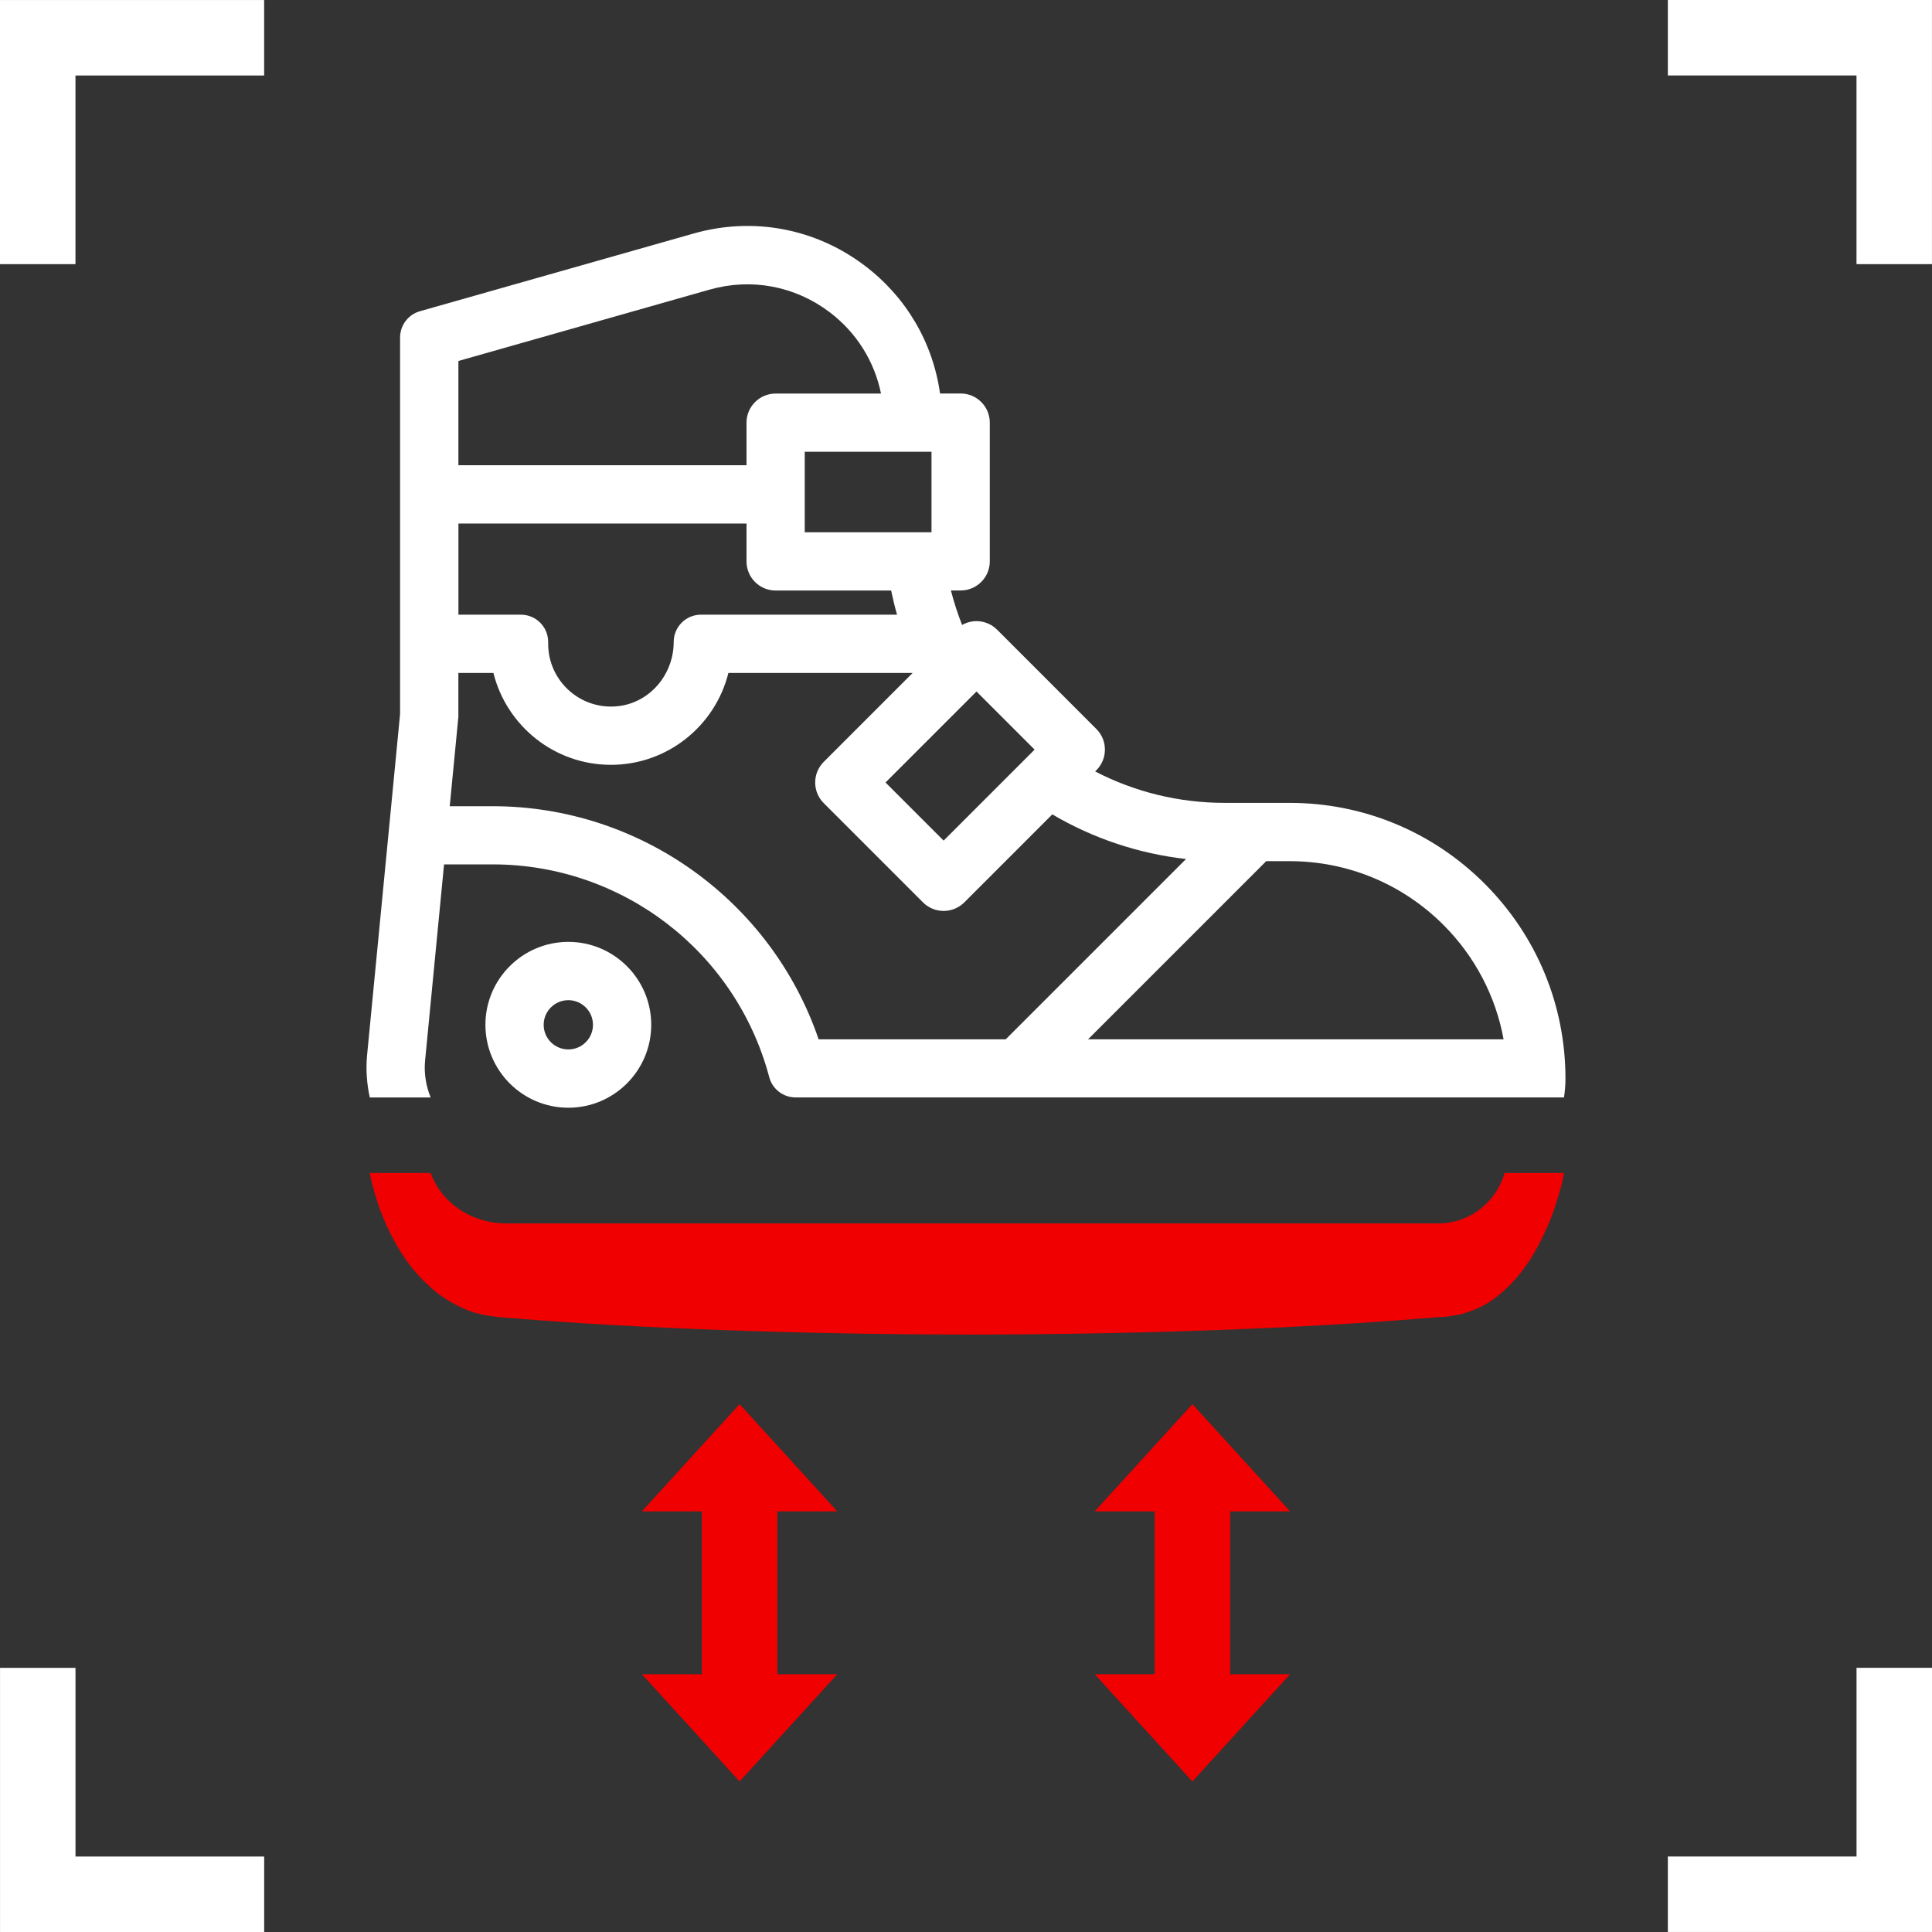
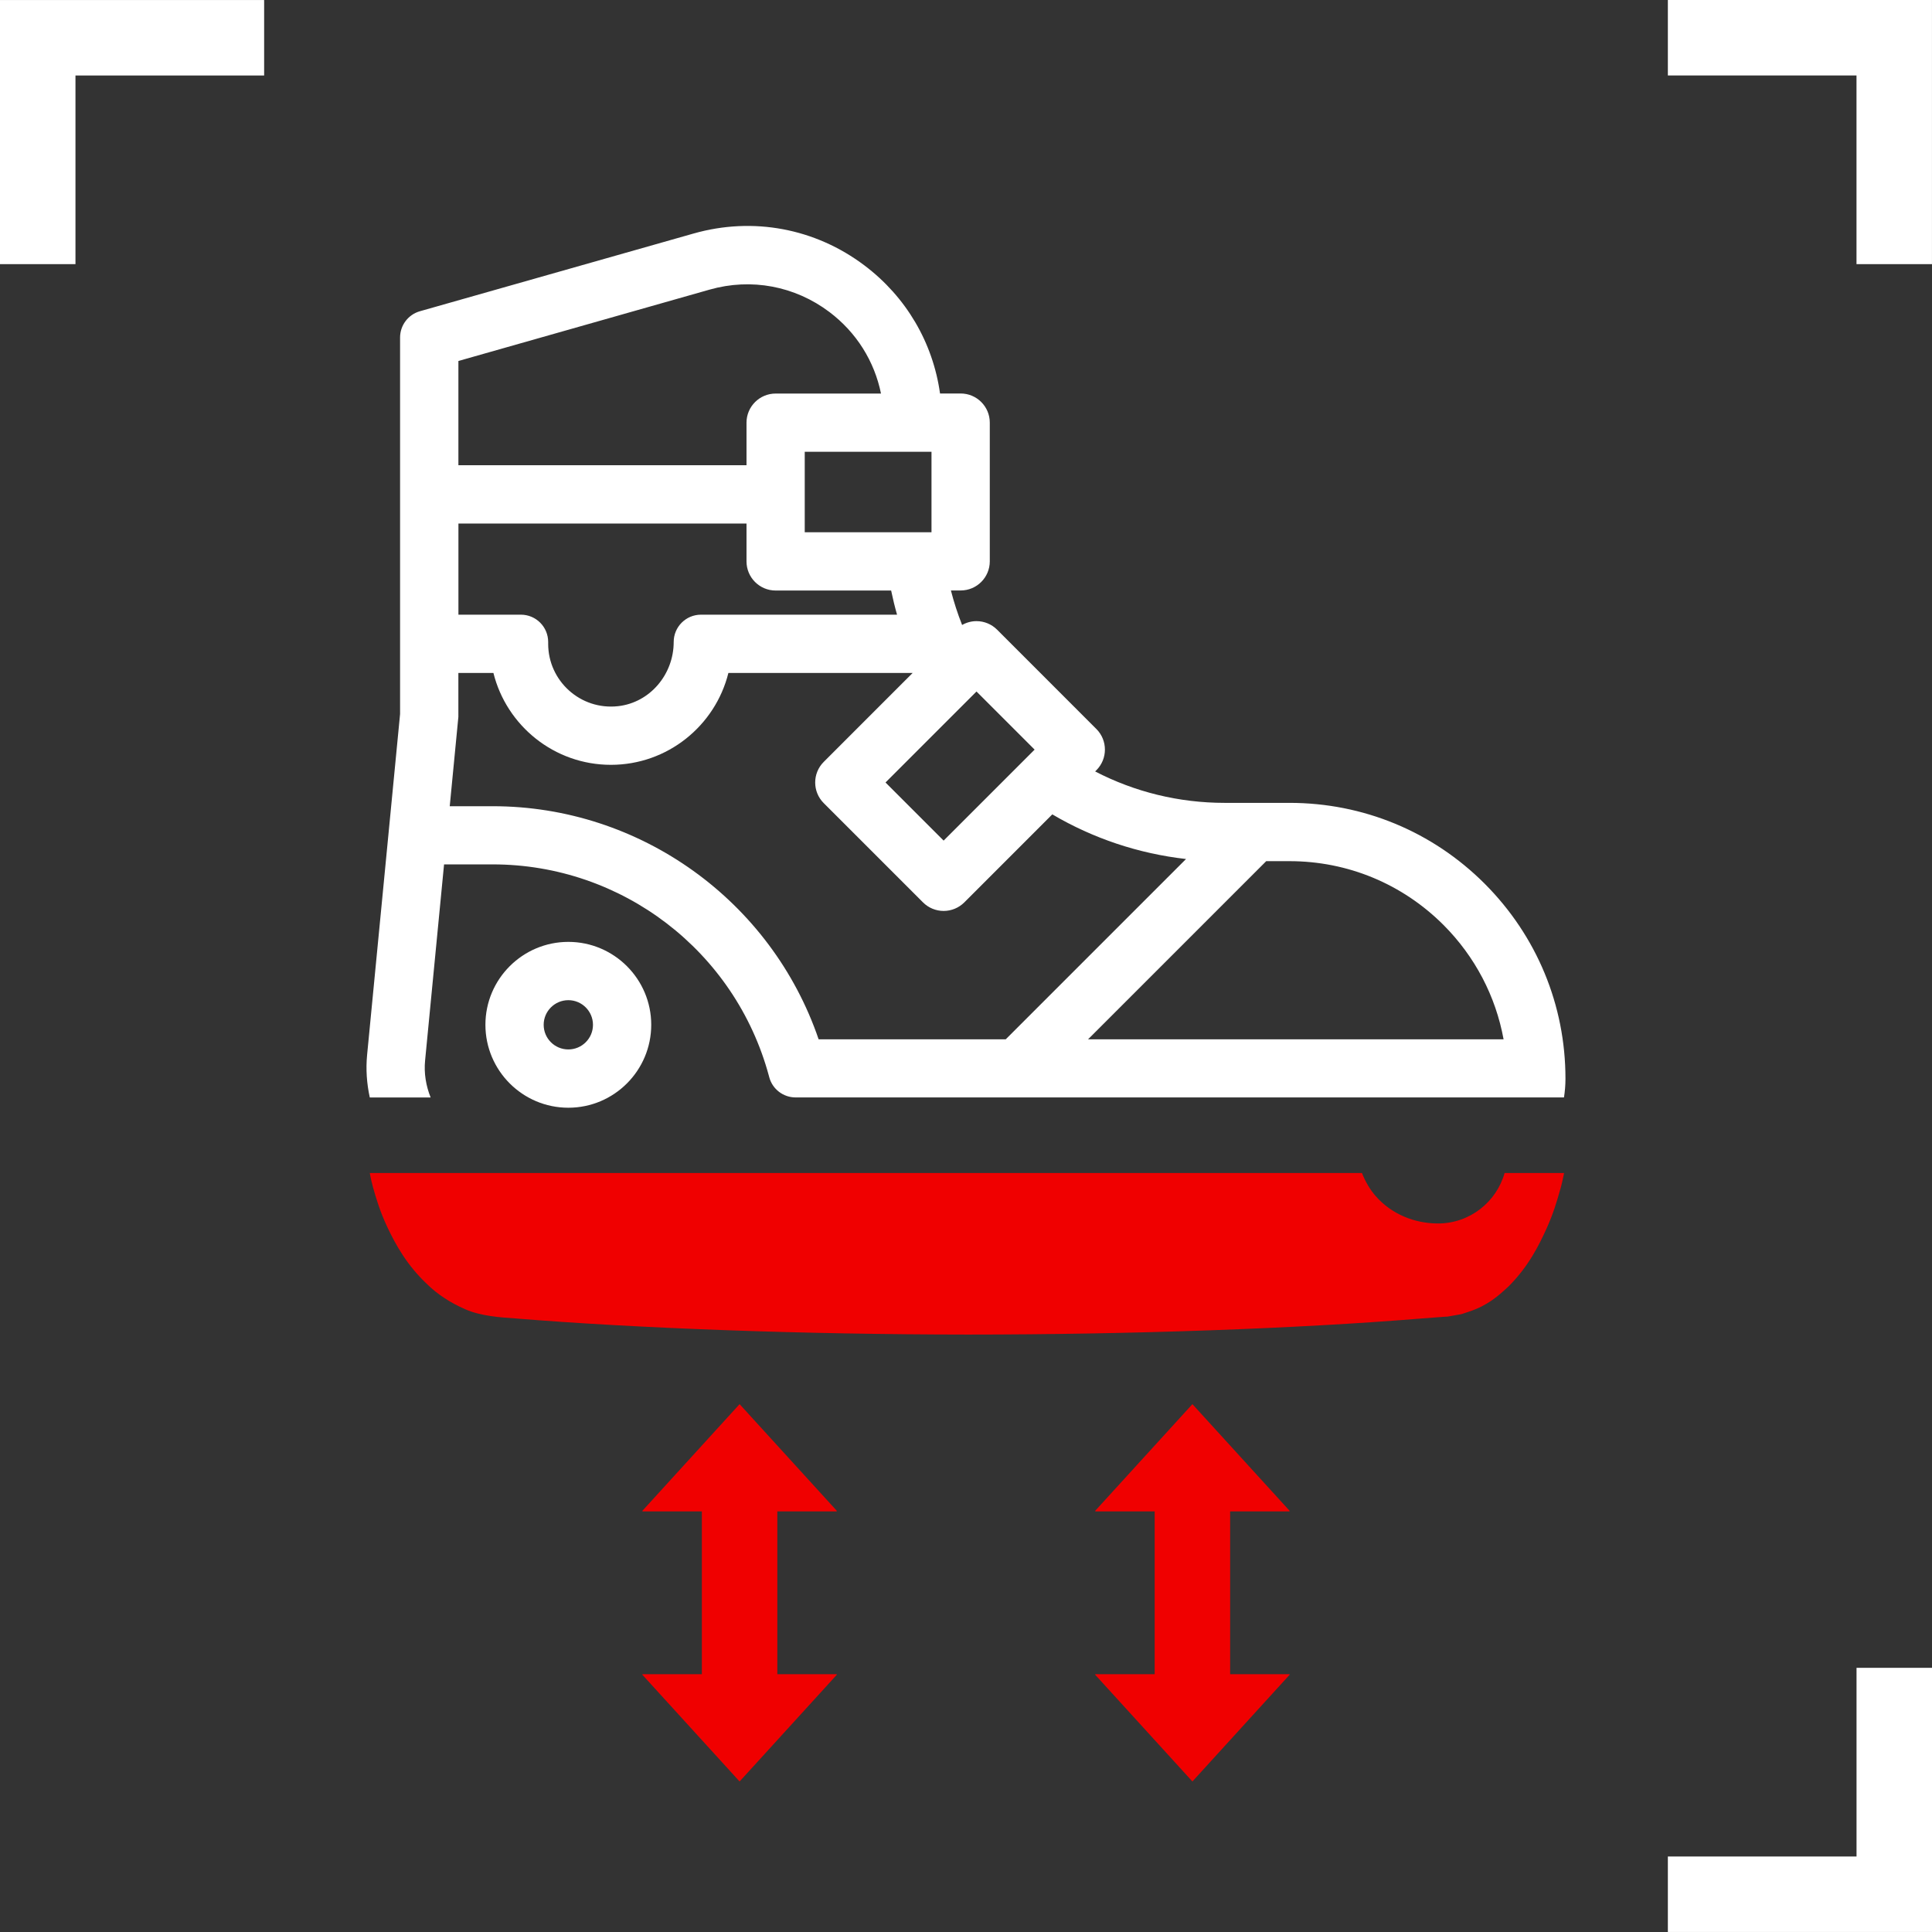
<svg xmlns="http://www.w3.org/2000/svg" version="1.1" id="Layer_1" x="0px" y="0px" width="64px" height="64px" viewBox="0 0 64 64" xml:space="preserve">
  <rect x="0" y="0" width="64" height="64" fill="#333333" stroke="none" />
  <g>
-     <path fill="#F00000" d="M51.75,39.15c0.045-0.189,0.061-0.293,0.061-0.293h-1.969c-0.272,0.963-1.156,1.672-2.206,1.672H16.784 c-0.781,0-1.542-0.312-2.058-0.9c-0.204-0.231-0.351-0.494-0.461-0.771H12.25c0,0,0.026,0.172,0.11,0.486 c0.089,0.311,0.218,0.775,0.484,1.334c0.266,0.555,0.635,1.236,1.312,1.869c0.329,0.323,0.758,0.609,1.266,0.828 c0.498,0.221,1.172,0.268,1.635,0.299c4.093,0.332,9.551,0.531,15.008,0.535c5.458-0.001,10.916-0.197,15.009-0.531 c0.256-0.02,0.507-0.037,0.751-0.057l0.046-0.003l0.012-0.001c-0.011,0.001,0.13-0.006,0.075-0.004l0.023-0.004l0.09-0.016 l0.178-0.031c0.061-0.012,0.115-0.018,0.18-0.034l0.23-0.077c0.624-0.205,0.986-0.529,1.332-0.855 c0.654-0.662,0.994-1.354,1.247-1.913c0.221-0.493,0.341-0.905,0.427-1.212C51.698,39.365,51.726,39.259,51.75,39.15z" />
+     <path fill="#F00000" d="M51.75,39.15c0.045-0.189,0.061-0.293,0.061-0.293h-1.969c-0.272,0.963-1.156,1.672-2.206,1.672c-0.781,0-1.542-0.312-2.058-0.9c-0.204-0.231-0.351-0.494-0.461-0.771H12.25c0,0,0.026,0.172,0.11,0.486 c0.089,0.311,0.218,0.775,0.484,1.334c0.266,0.555,0.635,1.236,1.312,1.869c0.329,0.323,0.758,0.609,1.266,0.828 c0.498,0.221,1.172,0.268,1.635,0.299c4.093,0.332,9.551,0.531,15.008,0.535c5.458-0.001,10.916-0.197,15.009-0.531 c0.256-0.02,0.507-0.037,0.751-0.057l0.046-0.003l0.012-0.001c-0.011,0.001,0.13-0.006,0.075-0.004l0.023-0.004l0.09-0.016 l0.178-0.031c0.061-0.012,0.115-0.018,0.18-0.034l0.23-0.077c0.624-0.205,0.986-0.529,1.332-0.855 c0.654-0.662,0.994-1.354,1.247-1.913c0.221-0.493,0.341-0.905,0.427-1.212C51.698,39.365,51.726,39.259,51.75,39.15z" />
    <g>
      <polygon fill="#F00000" points="21.281,50.046 21.281,50.066 23.25,50.066 23.25,55.459 21.281,55.459 21.281,55.48 24.5,59.014 27.719,55.48 27.719,55.459 25.75,55.459 25.75,50.066 27.719,50.066 27.719,50.046 24.5,46.514 " />
      <polygon fill="#F00000" points="42.719,50.066 42.719,50.046 39.5,46.514 36.281,50.046 36.281,50.066 38.25,50.066 38.25,55.459 36.281,55.459 36.281,55.48 39.5,59.014 42.719,55.48 42.719,55.459 40.75,55.459 40.75,50.066 " />
    </g>
    <path fill="#FFFFFF" d="M49.181,29.273c-1.728-1.727-4.023-2.677-6.464-2.677h-2.148c-1.51,0-2.973-0.358-4.291-1.041l0.041-0.041 c0.377-0.377,0.377-0.988,0-1.365l-3.289-3.29c-0.181-0.181-0.426-0.283-0.682-0.283c-0.169,0-0.333,0.045-0.477,0.127 c-0.148-0.373-0.271-0.754-0.371-1.143h0.323c0.533,0,0.965-0.432,0.965-0.965v-4.595c0-0.533-0.432-0.965-0.965-0.965h-0.683 c-0.236-1.682-1.116-3.194-2.501-4.24c-1.631-1.232-3.694-1.619-5.661-1.06l-9.067,2.575c-0.389,0.11-0.658,0.466-0.658,0.871 v12.473l-1.092,11.289c-0.046,0.478-0.012,0.953,0.089,1.412h2.015c-0.153-0.384-0.225-0.798-0.183-1.227l0.628-6.494h1.612 c4.283,0,8.033,2.873,9.149,7.007l0.012,0.045c0.106,0.395,0.465,0.668,0.874,0.668h25.452c0.031-0.202,0.049-0.408,0.049-0.619 C51.859,33.297,50.908,31.003,49.181,29.273z M32.348,22.907l1.925,1.925l-3.014,3.014l-1.925-1.925L32.348,22.907z M30.857,17.631 h-4.199v-2.665h4.199V17.631z M15.185,11.958l8.321-2.364c1.379-0.392,2.826-0.121,3.971,0.743c0.895,0.676,1.489,1.63,1.707,2.7 h-3.49c-0.533,0-0.965,0.432-0.965,0.965v1.41h-9.544V11.958z M15.185,17.343h9.544v1.254c0,0.533,0.432,0.965,0.965,0.965h3.826 c0.057,0.27,0.12,0.537,0.196,0.8h-6.495c-0.5,0-0.904,0.405-0.904,0.905c0,1.068-0.78,2.007-1.842,2.126 c-1.252,0.139-2.316-0.841-2.316-2.065v-0.061c0-0.5-0.404-0.905-0.904-0.905h-2.069V17.343z M27.118,34.428 c-1.564-4.581-5.901-7.721-10.795-7.721h-1.425l0.286-2.958v-1.457h1.161c0.434,1.746,2.014,3.044,3.892,3.044 s3.458-1.298,3.892-3.044h6.104l-2.946,2.947c-0.377,0.377-0.377,0.988,0,1.365l3.29,3.29c0.181,0.181,0.427,0.282,0.683,0.282 s0.501-0.102,0.683-0.282l2.916-2.917c1.359,0.8,2.861,1.301,4.43,1.479l-5.973,5.973H27.118z M36.044,34.428l5.901-5.901h0.771 c1.925,0,3.736,0.75,5.1,2.112c1.047,1.049,1.731,2.363,1.992,3.789H36.044z M18.827,31.201c-1.515,0-2.747,1.232-2.747,2.746 c0,1.516,1.232,2.748,2.747,2.748s2.746-1.232,2.746-2.748C21.573,32.434,20.342,31.201,18.827,31.201z M18.827,34.764 c-0.451,0-0.817-0.365-0.817-0.816c0-0.449,0.366-0.816,0.817-0.816c0.45,0,0.816,0.367,0.816,0.816 C19.644,34.398,19.277,34.764,18.827,34.764z" />
    <g>
-       <polygon fill="#FFFFFF" points="8.751,64 0.001,64 0.001,55.25 2.501,55.25 2.501,61.5 8.751,61.5 " />
      <polygon fill="#FFFFFF" points="63.999,8.75 61.499,8.75 61.499,2.5 55.25,2.5 55.25,0 63.999,0 " />
      <polygon fill="#FFFFFF" points="64,63.999 55.25,63.999 55.25,61.499 61.5,61.499 61.5,55.249 64,55.249 " />
      <polygon fill="#FFFFFF" points="2.5,8.75 0,8.75 0,0.001 8.75,0.001 8.75,2.501 2.5,2.501 " />
    </g>
  </g>
</svg>